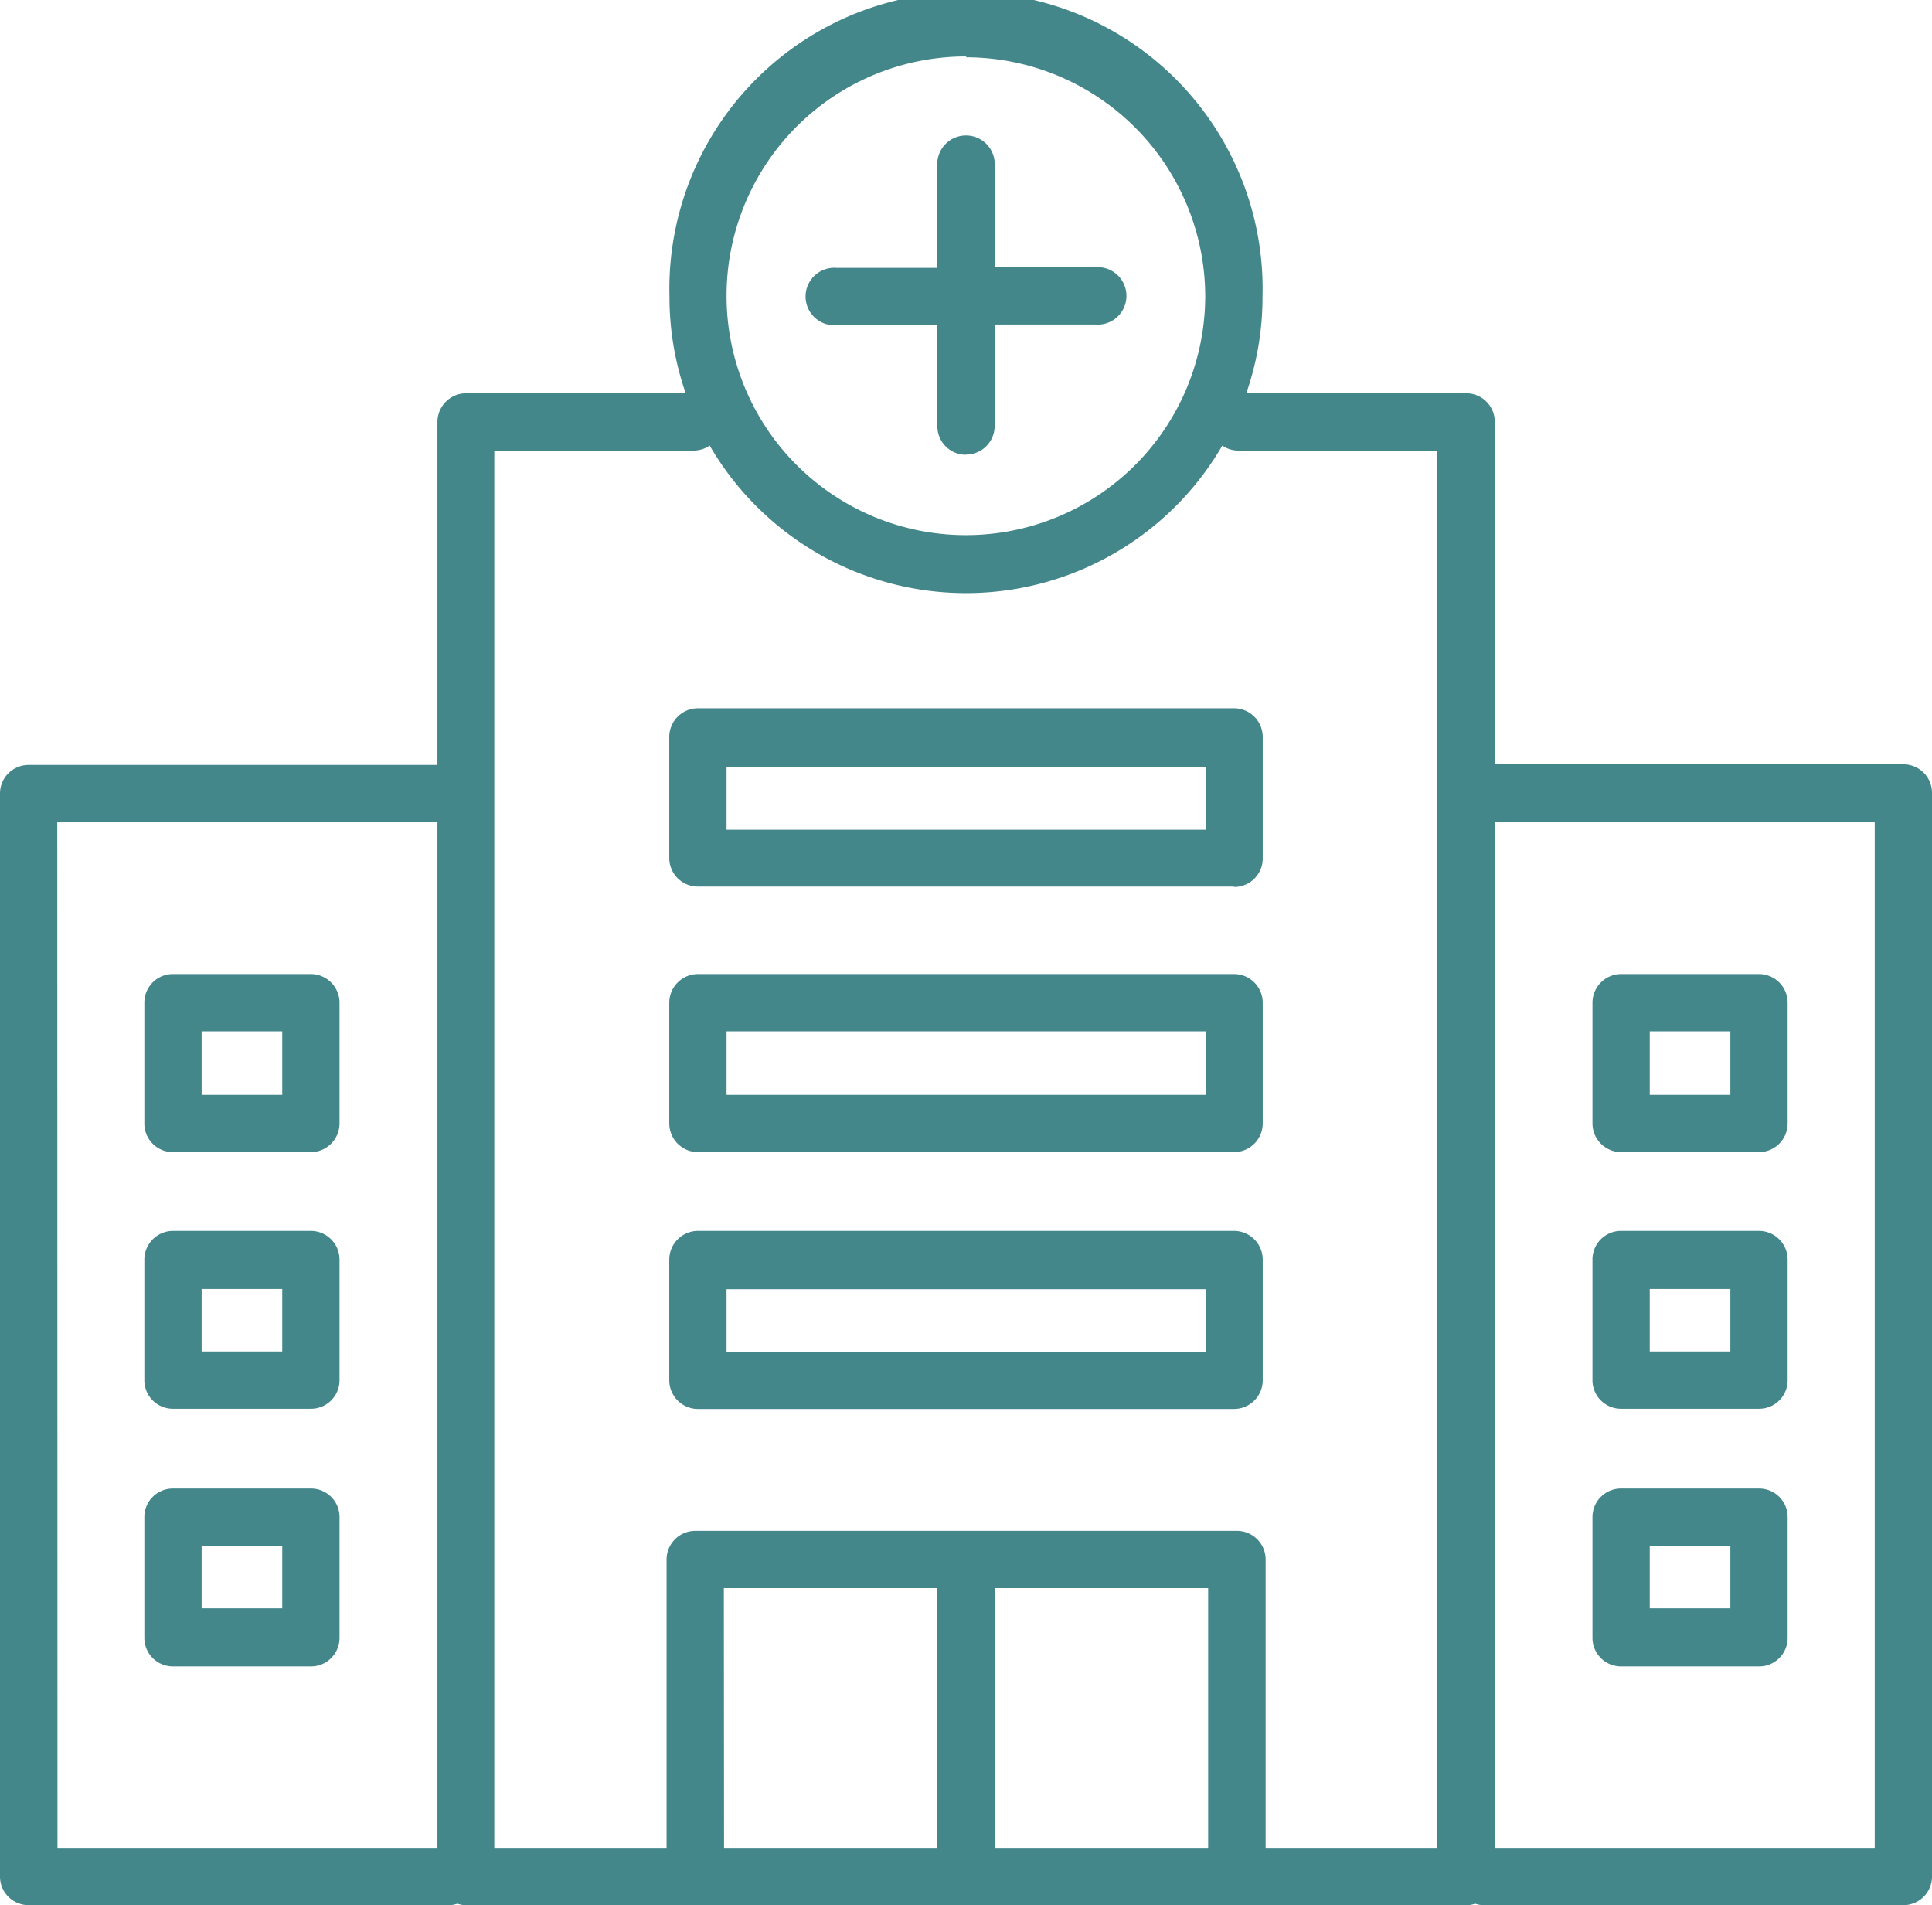
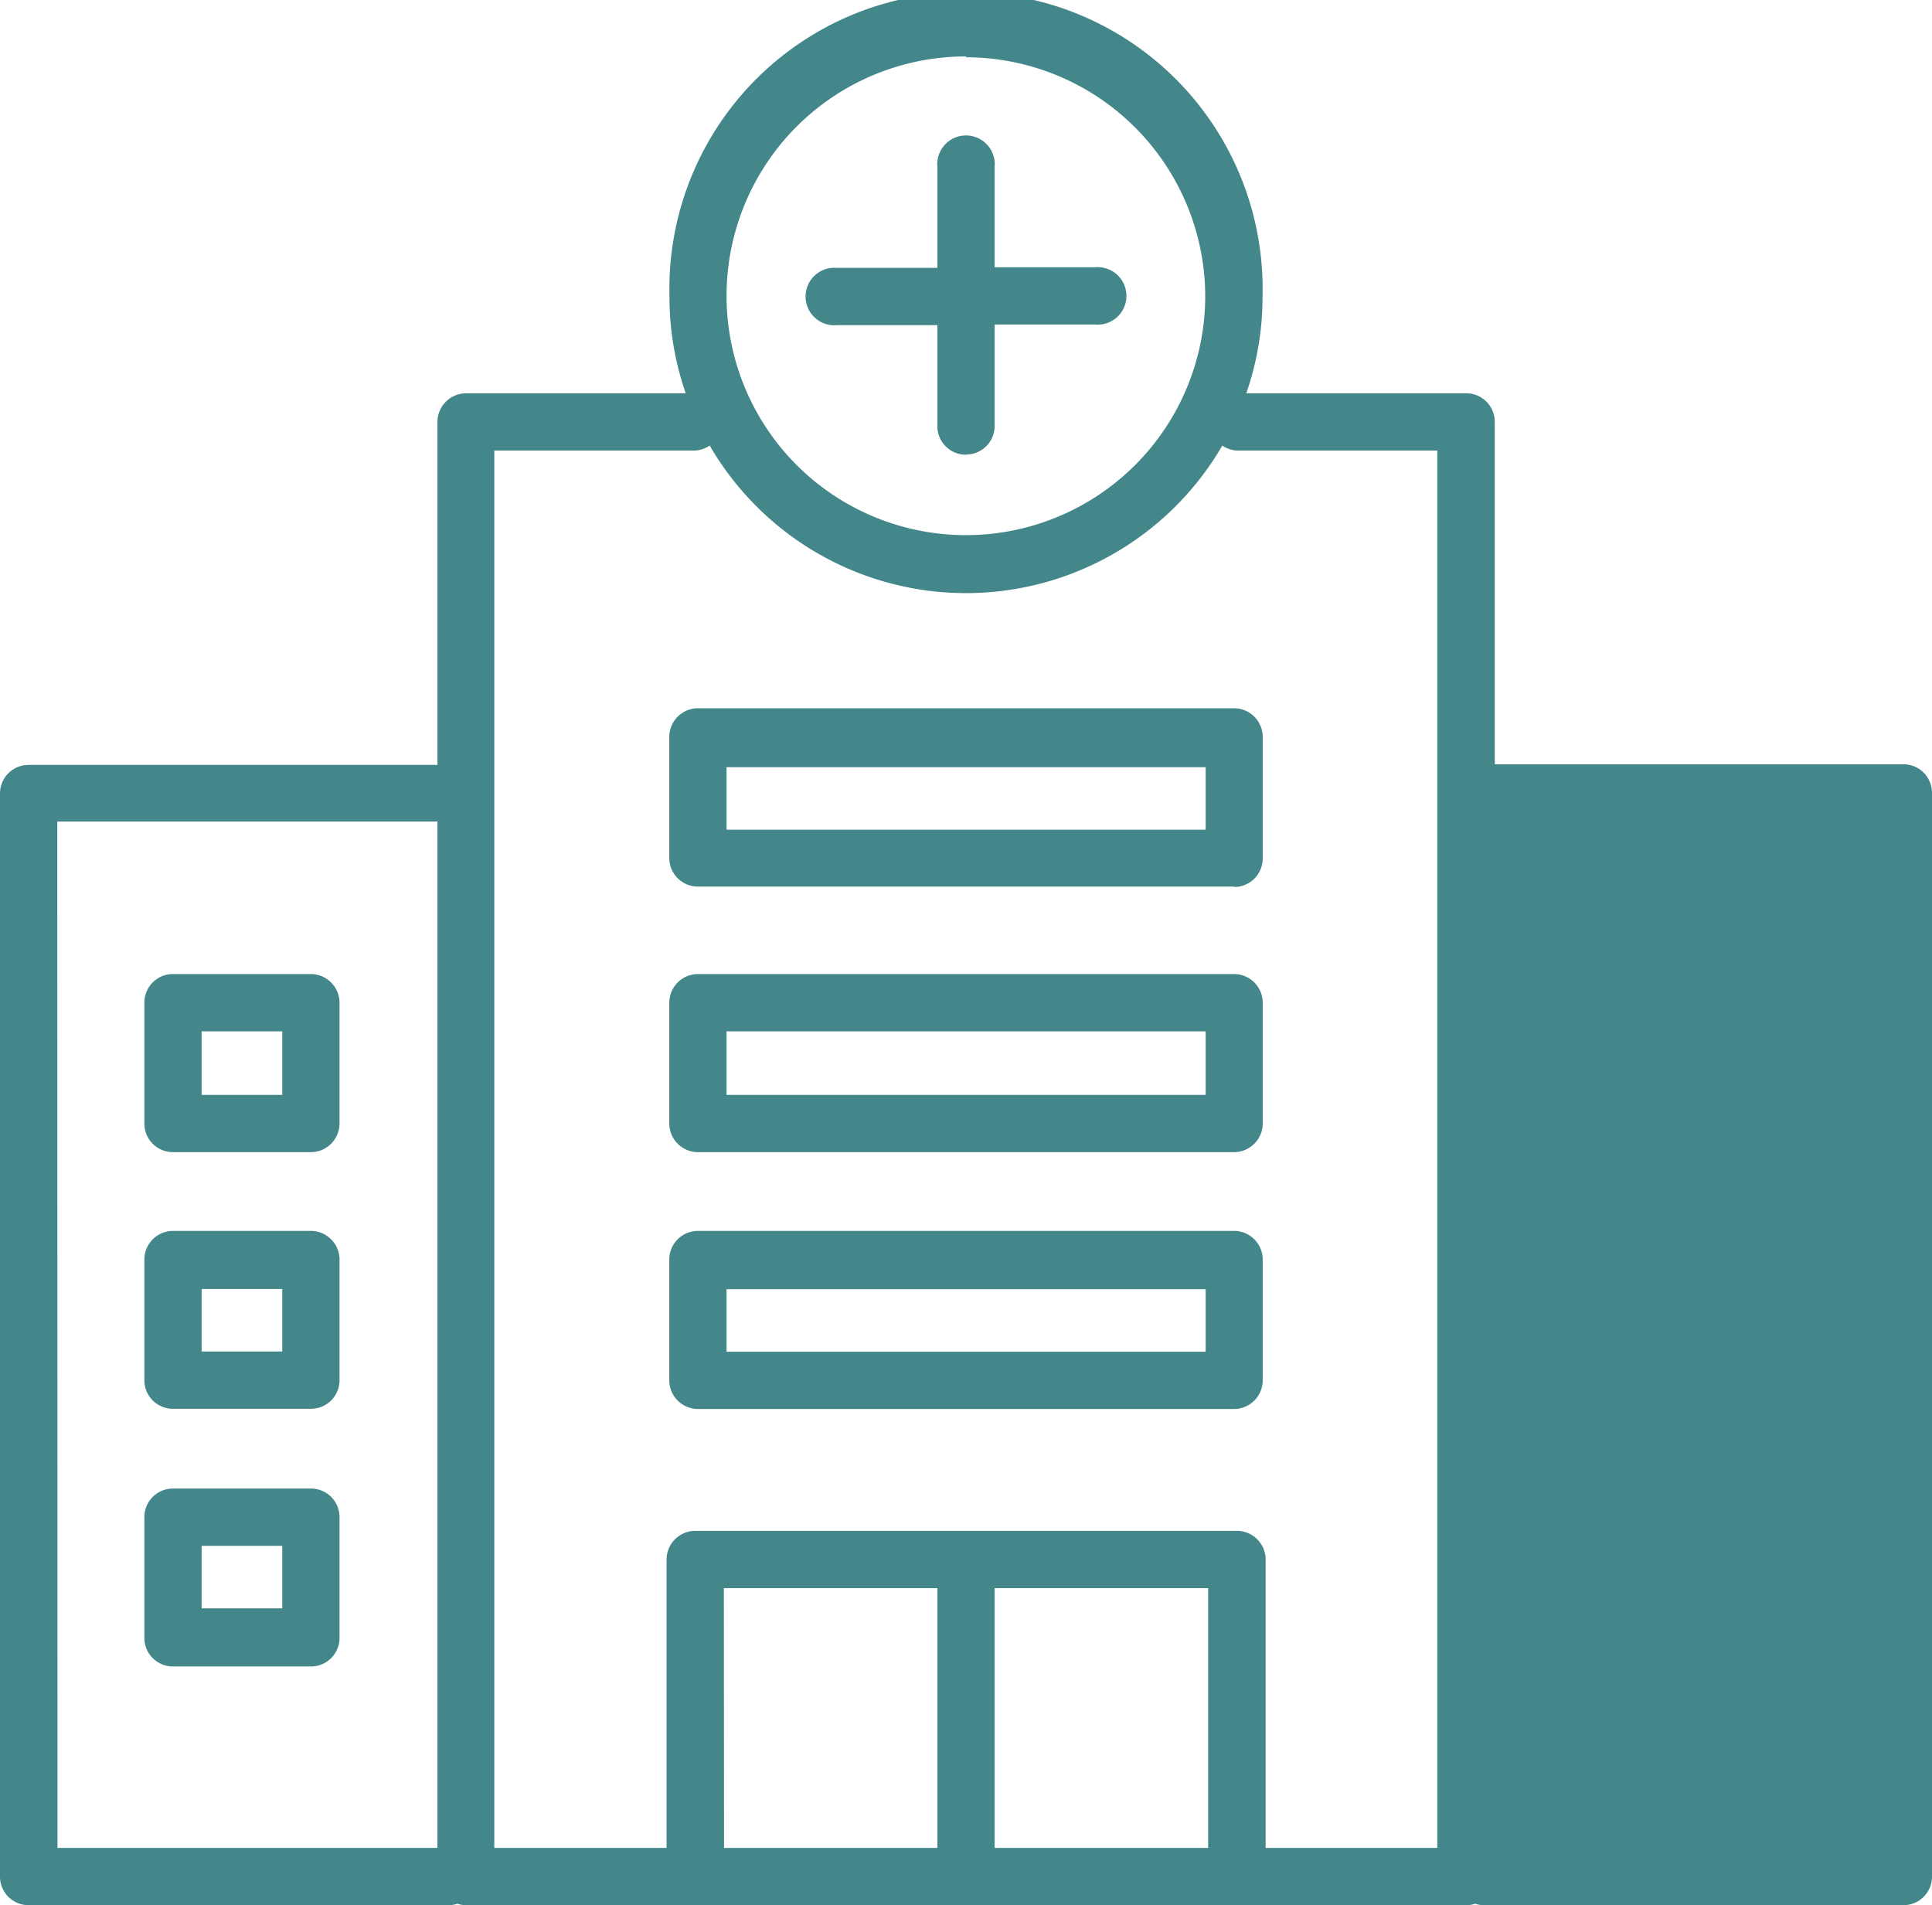
<svg xmlns="http://www.w3.org/2000/svg" viewBox="0 0 92.75 91.46">
  <defs>
    <style>.cls-1{fill:#44878b;}</style>
  </defs>
  <g id="Layer_2" data-name="Layer 2">
    <g id="new">
-       <path class="cls-1" d="M91.38,91.46H71.25a1.25,1.25,0,0,1-.43-.07,1.21,1.21,0,0,1-.43.07h-48a1.21,1.21,0,0,1-.43-.07,1.25,1.25,0,0,1-.43.07H1.38A1.37,1.37,0,0,1,0,90.09v-52a1.37,1.37,0,0,1,1.38-1.37H21V20.26a1.38,1.38,0,0,1,1.38-1.38H32.92a14,14,0,0,1-.78-4.64,14.24,14.24,0,1,1,28.47,0,14,14,0,0,1-.78,4.64H70.39a1.37,1.37,0,0,1,1.37,1.38V36.69H91.38a1.37,1.37,0,0,1,1.37,1.37v52A1.37,1.37,0,0,1,91.38,91.46ZM71.76,88.71H90V39.44H71.76Zm-11,0H69V21.63H59.45a1.35,1.35,0,0,1-.77-.24,14.23,14.23,0,0,1-24.61,0,1.38,1.38,0,0,1-.77.24H23.73V88.71H32V74.87a1.38,1.38,0,0,1,1.38-1.38h26a1.38,1.38,0,0,1,1.38,1.38Zm-13,0H58V76.24H47.75V88.71Zm-13,0H45V76.24H34.75Zm-32,0H21V39.44H2.75Zm43.63-86A11.49,11.49,0,1,0,57.86,14.24,11.5,11.5,0,0,0,46.38,2.75ZM84.44,80H77.83a1.37,1.37,0,0,1-1.38-1.37v-5.8a1.37,1.37,0,0,1,1.38-1.37h6.61a1.37,1.37,0,0,1,1.38,1.37v5.8A1.37,1.37,0,0,1,84.44,80ZM79.2,77.21h3.87v-3H79.2ZM14.92,80H8.31a1.37,1.37,0,0,1-1.38-1.37v-5.8a1.37,1.37,0,0,1,1.38-1.37h6.61a1.37,1.37,0,0,1,1.38,1.37v5.8A1.37,1.37,0,0,1,14.92,80ZM9.68,77.21h3.87v-3H9.68Zm49.56-9.57H33.5a1.38,1.38,0,0,1-1.37-1.38V60.47a1.38,1.38,0,0,1,1.37-1.38H59.24a1.38,1.38,0,0,1,1.38,1.38v5.79A1.38,1.38,0,0,1,59.24,67.64ZM34.88,64.89h23v-3h-23Zm49.56,2.74H77.82a1.37,1.37,0,0,1-1.37-1.37V60.47a1.37,1.37,0,0,1,1.37-1.38h6.62a1.38,1.38,0,0,1,1.38,1.38v5.79A1.37,1.37,0,0,1,84.44,67.63ZM79.2,64.88h3.87v-3H79.2ZM14.92,67.63H8.31a1.37,1.37,0,0,1-1.38-1.37V60.47a1.38,1.38,0,0,1,1.38-1.38h6.61a1.38,1.38,0,0,1,1.38,1.38v5.79A1.37,1.37,0,0,1,14.92,67.63ZM9.68,64.88h3.87v-3H9.68Zm74.76-9.57H77.83a1.38,1.38,0,0,1-1.38-1.38V48.14a1.38,1.38,0,0,1,1.38-1.38h6.61a1.38,1.38,0,0,1,1.38,1.38v5.79A1.38,1.38,0,0,1,84.44,55.31ZM79.2,52.56h3.87V49.51H79.2Zm-20,2.75H33.5a1.38,1.38,0,0,1-1.37-1.38V48.14a1.38,1.38,0,0,1,1.37-1.38H59.24a1.38,1.38,0,0,1,1.38,1.38v5.79A1.38,1.38,0,0,1,59.24,55.31ZM34.88,52.56h23V49.51h-23Zm-20,2.75H8.3a1.37,1.37,0,0,1-1.37-1.38V48.14A1.37,1.37,0,0,1,8.3,46.76h6.62a1.38,1.38,0,0,1,1.38,1.38v5.79A1.38,1.38,0,0,1,14.92,55.31ZM9.68,52.56h3.87V49.51H9.68Zm49.56-10H33.5a1.37,1.37,0,0,1-1.37-1.37V35.42A1.38,1.38,0,0,1,33.5,34H59.24a1.38,1.38,0,0,1,1.38,1.38v5.79A1.37,1.37,0,0,1,59.24,42.58ZM34.88,39.83h23v-3h-23Zm11.5-18A1.37,1.37,0,0,1,45,20.45V15.61H40.17a1.38,1.38,0,1,1,0-2.75H45V8a1.38,1.38,0,1,1,2.75,0v4.83h4.83a1.38,1.38,0,1,1,0,2.75H47.75v4.84A1.37,1.37,0,0,1,46.38,21.82Z" />
+       <path class="cls-1" d="M91.38,91.46H71.25a1.25,1.25,0,0,1-.43-.07,1.21,1.21,0,0,1-.43.07h-48a1.21,1.21,0,0,1-.43-.07,1.25,1.25,0,0,1-.43.07H1.38A1.37,1.37,0,0,1,0,90.09v-52a1.37,1.37,0,0,1,1.38-1.37H21V20.26a1.38,1.38,0,0,1,1.38-1.38H32.92a14,14,0,0,1-.78-4.64,14.24,14.24,0,1,1,28.47,0,14,14,0,0,1-.78,4.64H70.39a1.37,1.37,0,0,1,1.37,1.38V36.69H91.38a1.37,1.37,0,0,1,1.37,1.37v52A1.37,1.37,0,0,1,91.38,91.46ZM71.76,88.71V39.44H71.76Zm-11,0H69V21.63H59.45a1.35,1.35,0,0,1-.77-.24,14.23,14.23,0,0,1-24.61,0,1.38,1.38,0,0,1-.77.24H23.73V88.71H32V74.87a1.38,1.38,0,0,1,1.38-1.38h26a1.38,1.38,0,0,1,1.38,1.38Zm-13,0H58V76.24H47.75V88.71Zm-13,0H45V76.24H34.75Zm-32,0H21V39.44H2.75Zm43.63-86A11.49,11.49,0,1,0,57.86,14.24,11.5,11.5,0,0,0,46.38,2.75ZM84.44,80H77.83a1.37,1.37,0,0,1-1.38-1.37v-5.8a1.37,1.37,0,0,1,1.38-1.37h6.61a1.37,1.37,0,0,1,1.38,1.37v5.8A1.37,1.37,0,0,1,84.44,80ZM79.2,77.21h3.87v-3H79.2ZM14.92,80H8.31a1.37,1.37,0,0,1-1.38-1.37v-5.8a1.37,1.37,0,0,1,1.38-1.37h6.61a1.37,1.37,0,0,1,1.38,1.37v5.8A1.37,1.37,0,0,1,14.92,80ZM9.68,77.21h3.87v-3H9.68Zm49.56-9.57H33.5a1.38,1.38,0,0,1-1.37-1.38V60.47a1.38,1.38,0,0,1,1.37-1.38H59.24a1.38,1.38,0,0,1,1.38,1.38v5.79A1.38,1.38,0,0,1,59.24,67.64ZM34.88,64.89h23v-3h-23Zm49.56,2.74H77.82a1.37,1.37,0,0,1-1.37-1.37V60.47a1.37,1.37,0,0,1,1.37-1.38h6.62a1.38,1.38,0,0,1,1.38,1.38v5.79A1.37,1.37,0,0,1,84.44,67.63ZM79.2,64.88h3.87v-3H79.2ZM14.92,67.63H8.31a1.37,1.37,0,0,1-1.38-1.37V60.47a1.38,1.38,0,0,1,1.38-1.38h6.61a1.38,1.38,0,0,1,1.38,1.38v5.79A1.37,1.37,0,0,1,14.92,67.63ZM9.68,64.88h3.87v-3H9.68Zm74.76-9.57H77.83a1.38,1.38,0,0,1-1.38-1.38V48.14a1.38,1.38,0,0,1,1.38-1.38h6.61a1.38,1.38,0,0,1,1.38,1.38v5.79A1.38,1.38,0,0,1,84.44,55.31ZM79.2,52.56h3.87V49.51H79.2Zm-20,2.75H33.5a1.38,1.38,0,0,1-1.37-1.38V48.14a1.38,1.38,0,0,1,1.37-1.38H59.24a1.38,1.38,0,0,1,1.38,1.38v5.79A1.38,1.38,0,0,1,59.24,55.31ZM34.88,52.56h23V49.51h-23Zm-20,2.75H8.3a1.37,1.37,0,0,1-1.37-1.38V48.14A1.37,1.37,0,0,1,8.3,46.76h6.62a1.38,1.38,0,0,1,1.38,1.38v5.79A1.38,1.38,0,0,1,14.92,55.31ZM9.68,52.56h3.87V49.51H9.68Zm49.56-10H33.5a1.37,1.37,0,0,1-1.37-1.37V35.42A1.38,1.38,0,0,1,33.5,34H59.24a1.38,1.38,0,0,1,1.38,1.38v5.79A1.37,1.37,0,0,1,59.24,42.58ZM34.88,39.83h23v-3h-23Zm11.5-18A1.37,1.37,0,0,1,45,20.45V15.61H40.17a1.38,1.38,0,1,1,0-2.75H45V8a1.38,1.38,0,1,1,2.75,0v4.83h4.83a1.38,1.38,0,1,1,0,2.75H47.75v4.84A1.37,1.37,0,0,1,46.38,21.82Z" />
    </g>
  </g>
</svg>